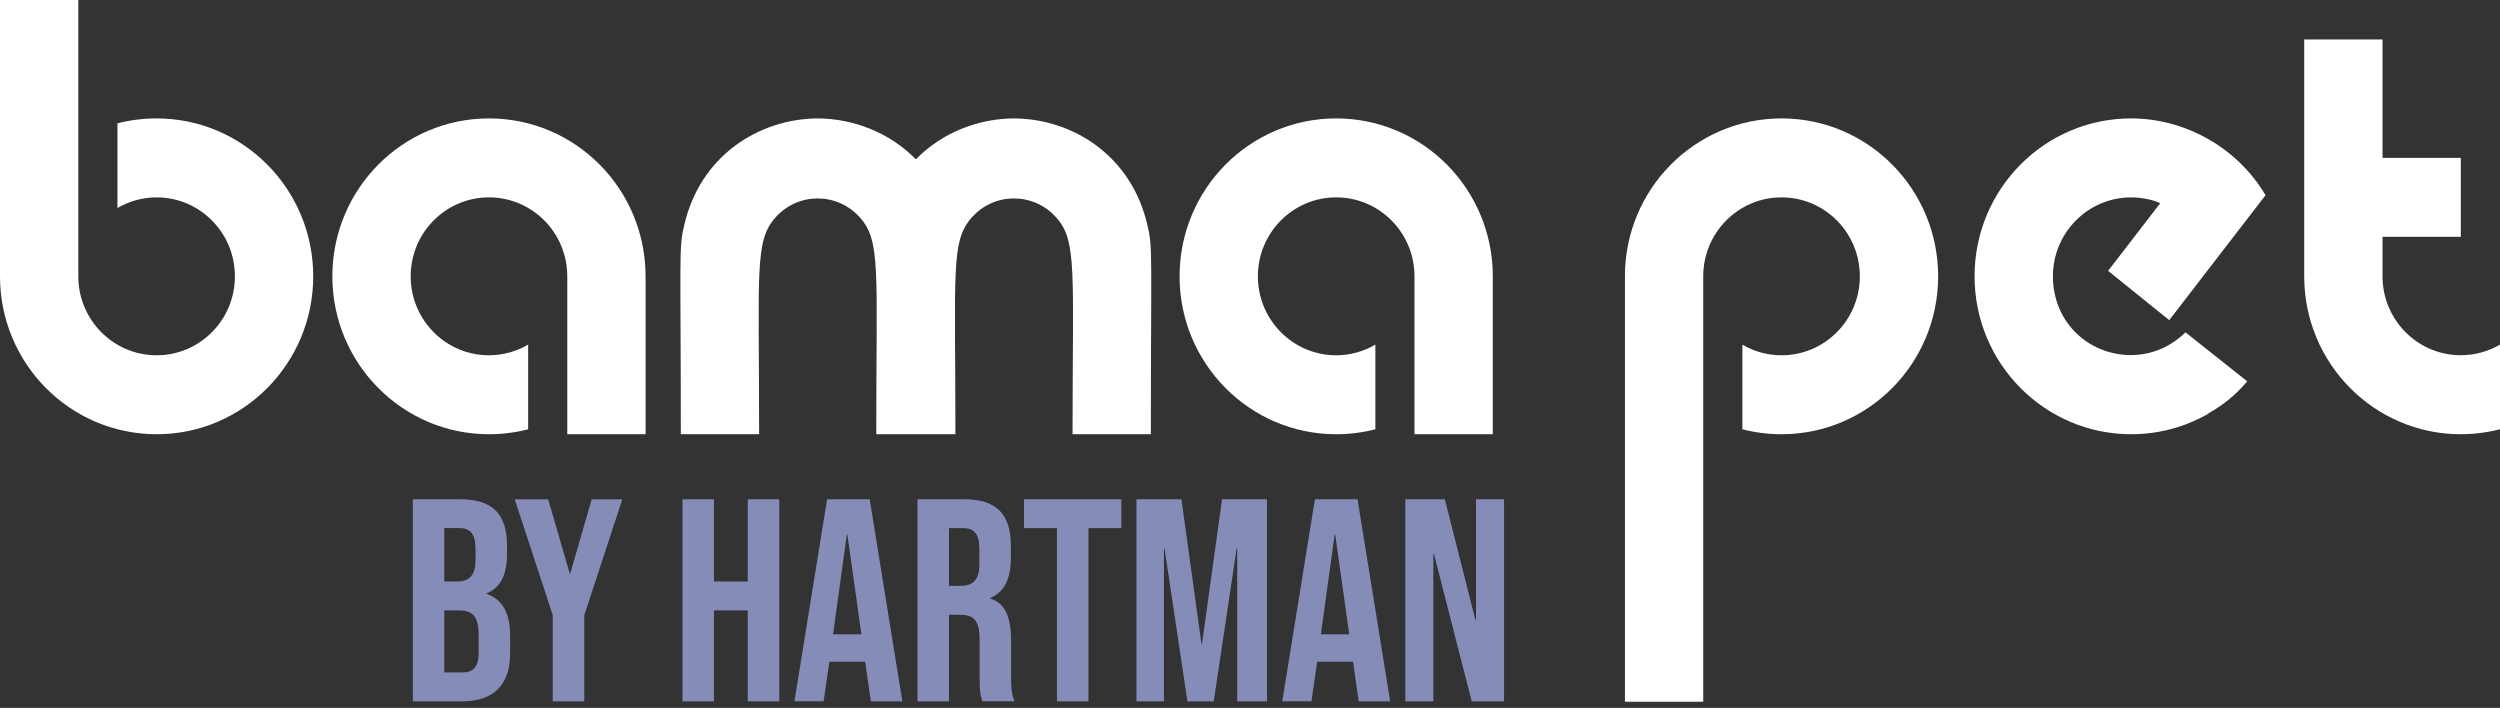
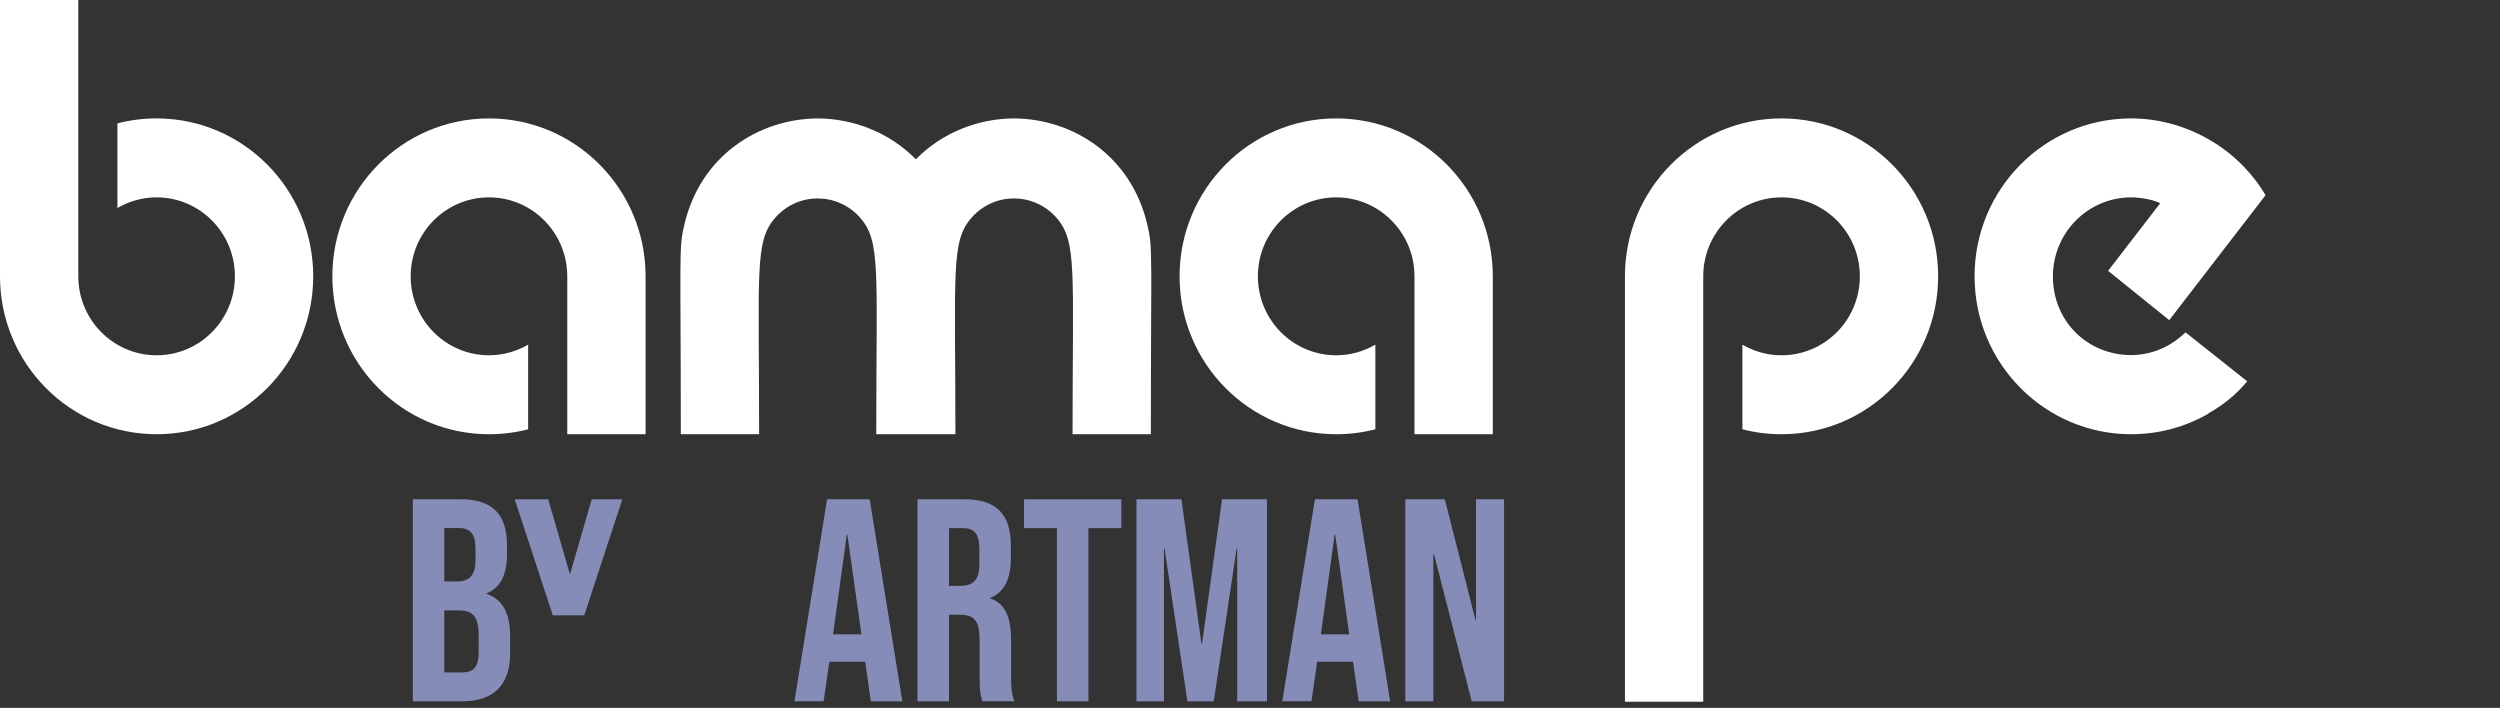
<svg xmlns="http://www.w3.org/2000/svg" width="279" height="79" viewBox="0 0 279 79" fill="none">
  <rect x="0" y="0" width="279" height="79" fill="#333333" stroke="none" />
  <path d="M17.478 48.46C7.822 48.46 0 40.569 0 30.837V0H8.739V30.837C8.739 35.703 12.652 39.649 17.478 39.649C22.303 39.649 26.216 35.703 26.216 30.837C26.216 25.972 22.303 22.026 17.478 22.026C15.885 22.026 14.396 22.465 13.106 23.213V13.768C14.5 13.405 15.965 13.215 17.478 13.215C27.129 13.215 34.955 21.106 34.955 30.837C34.955 40.569 27.129 48.46 17.478 48.46Z" fill="white" />
  <path d="M72.047 30.837V48.46H63.308V30.837C63.308 25.972 59.395 22.026 54.569 22.026C49.744 22.026 45.831 25.972 45.831 30.837C45.831 35.703 49.744 39.649 54.569 39.649C56.162 39.649 57.651 39.21 58.941 38.462V47.907C57.542 48.27 56.077 48.46 54.569 48.46C44.918 48.46 37.092 40.569 37.092 30.837C37.092 21.106 44.914 13.215 54.569 13.215C64.225 13.215 72.047 21.102 72.047 30.837Z" fill="white" />
  <path d="M128.436 48.46H119.697C119.697 30.265 120.231 26.93 117.892 24.29C116.62 22.851 114.89 22.15 113.161 22.145C111.431 22.145 109.701 22.851 108.43 24.29C106.095 26.934 106.624 30.27 106.624 48.46H97.791C97.791 30.265 98.325 26.93 95.985 24.29C94.714 22.851 92.984 22.15 91.254 22.145C89.525 22.145 87.795 22.851 86.523 24.29C84.189 26.934 84.718 30.27 84.718 48.46H75.979C75.979 28.788 75.733 27.668 76.348 25.195C78.097 17.394 84.68 13.258 91.254 13.215C95.272 13.239 99.289 14.797 102.21 17.78C105.131 14.797 109.143 13.239 113.161 13.215C119.74 13.253 126.314 17.394 128.067 25.195C128.677 27.668 128.436 28.788 128.436 48.46Z" fill="white" />
  <path d="M166.596 30.837V48.46H157.857V30.837C157.857 25.972 153.944 22.026 149.118 22.026C144.293 22.026 140.379 25.972 140.379 30.837C140.379 35.703 144.293 39.649 149.118 39.649C150.711 39.649 152.2 39.21 153.49 38.462V47.907C152.091 48.27 150.626 48.46 149.118 48.46C139.467 48.46 131.64 40.569 131.64 30.837C131.64 21.106 139.462 13.215 149.118 13.215C158.774 13.215 166.596 21.102 166.596 30.837Z" fill="white" />
  <path d="M198.819 48.46C197.312 48.46 195.847 48.27 194.452 47.907V38.462C195.738 39.215 197.227 39.649 198.819 39.649C203.645 39.649 207.558 35.703 207.558 30.837C207.558 25.972 203.645 22.026 198.819 22.026C193.994 22.026 190.081 25.972 190.081 30.837V78.316H181.342V30.837C181.342 21.106 189.164 13.215 198.819 13.215C208.475 13.215 216.297 21.106 216.297 30.837C216.297 40.569 208.475 48.46 198.819 48.46Z" fill="white" />
  <path d="M243.903 37.09L250.794 42.56C249.986 43.471 248.818 44.8 246.389 46.178L246.403 46.197C243.875 47.636 240.954 48.46 237.839 48.46C228.212 48.46 220.362 40.583 220.362 30.837C220.362 21.092 228.184 13.215 237.839 13.215C243.629 13.215 249.551 16.265 252.836 21.783C245.288 31.581 247.703 28.44 242.088 35.727L235.263 30.227L241.077 22.684C240.599 22.407 239.21 22.026 237.844 22.026C233.018 22.026 229.105 25.972 229.105 30.837C229.105 35.703 232.692 39.32 237.267 39.611C239.64 39.754 241.97 38.953 243.903 37.09Z" fill="white" />
-   <path d="M274.628 48.46C264.977 48.46 257.15 40.569 257.15 30.837V4.403H265.889V17.618H274.628V26.429H265.889V30.833C265.889 35.698 269.803 39.644 274.628 39.644C276.221 39.644 277.71 39.206 279 38.457V47.903C277.601 48.265 276.136 48.455 274.628 48.455V48.46Z" fill="white" />
  <path d="M46.072 55.718H51.374C55.018 55.718 56.583 57.424 56.583 60.903V61.804C56.583 64.124 55.879 65.573 54.314 66.216V66.283C56.2 66.927 56.932 68.604 56.932 70.987V72.922C56.932 76.4 55.113 78.268 51.596 78.268H46.072V55.718ZM50.959 64.897C52.268 64.897 53.066 64.315 53.066 62.514V61.256C53.066 59.645 52.523 58.935 51.275 58.935H49.583V64.892H50.959V64.897ZM51.596 75.042C52.778 75.042 53.416 74.494 53.416 72.822V70.858C53.416 68.766 52.745 68.118 51.148 68.118H49.583V75.042H51.596Z" fill="#858CB8" />
-   <path d="M61.692 68.671L57.443 55.723H61.181L63.578 64H63.639L66.035 55.723H69.452L65.203 68.671V78.268H61.687V68.671H61.692Z" fill="#858CB8" />
-   <path d="M76.164 55.718H79.68V64.896H83.451V55.718H86.968V78.268H83.451V68.123H79.68V78.268H76.164V55.718Z" fill="#858CB8" />
+   <path d="M61.692 68.671L57.443 55.723H61.181L63.578 64H63.639L66.035 55.723H69.452L65.203 68.671V78.268V68.671H61.692Z" fill="#858CB8" />
  <path d="M92.299 55.718H97.058L100.702 78.268H97.186L96.548 73.789V73.851H92.554L91.916 78.263H88.66L92.304 55.713L92.299 55.718ZM96.132 70.791L94.567 59.645H94.506L92.97 70.791H96.132Z" fill="#858CB8" />
  <path d="M102.394 55.718H107.603C111.247 55.718 112.811 57.424 112.811 60.903V62.29C112.811 64.61 112.078 66.093 110.509 66.736V66.798C112.268 67.346 112.839 69.019 112.839 71.563V75.523C112.839 76.619 112.872 77.425 113.222 78.263H109.644C109.451 77.682 109.323 77.329 109.323 75.495V71.373C109.323 69.281 108.718 68.604 107.121 68.604H105.906V78.268H102.39V55.718H102.394ZM107.187 65.382C108.496 65.382 109.295 64.801 109.295 63V61.26C109.295 59.65 108.751 58.94 107.503 58.94H105.906V65.382H107.182H107.187Z" fill="#858CB8" />
  <path d="M117.953 58.94H114.281V55.718H125.142V58.94H121.469V78.268H117.953V58.94Z" fill="#858CB8" />
  <path d="M126.834 55.718H131.848L134.084 71.859H134.145L136.381 55.718H141.395V78.268H138.073V61.194H138.011L135.455 78.268H132.515L129.958 61.194H129.896V78.268H126.829V55.718H126.834Z" fill="#858CB8" />
  <path d="M146.741 55.718H151.5L155.144 78.268H151.628L150.99 73.789V73.851H146.996L146.358 78.263H143.102L146.746 55.713L146.741 55.718ZM150.574 70.791L149.009 59.645H148.948L147.412 70.791H150.574Z" fill="#858CB8" />
  <path d="M156.836 55.718H161.246L164.663 69.214H164.724V55.718H167.853V78.268H164.242L160.026 61.808H159.96V78.268H156.831V55.718H156.836Z" fill="#858CB8" />
</svg>